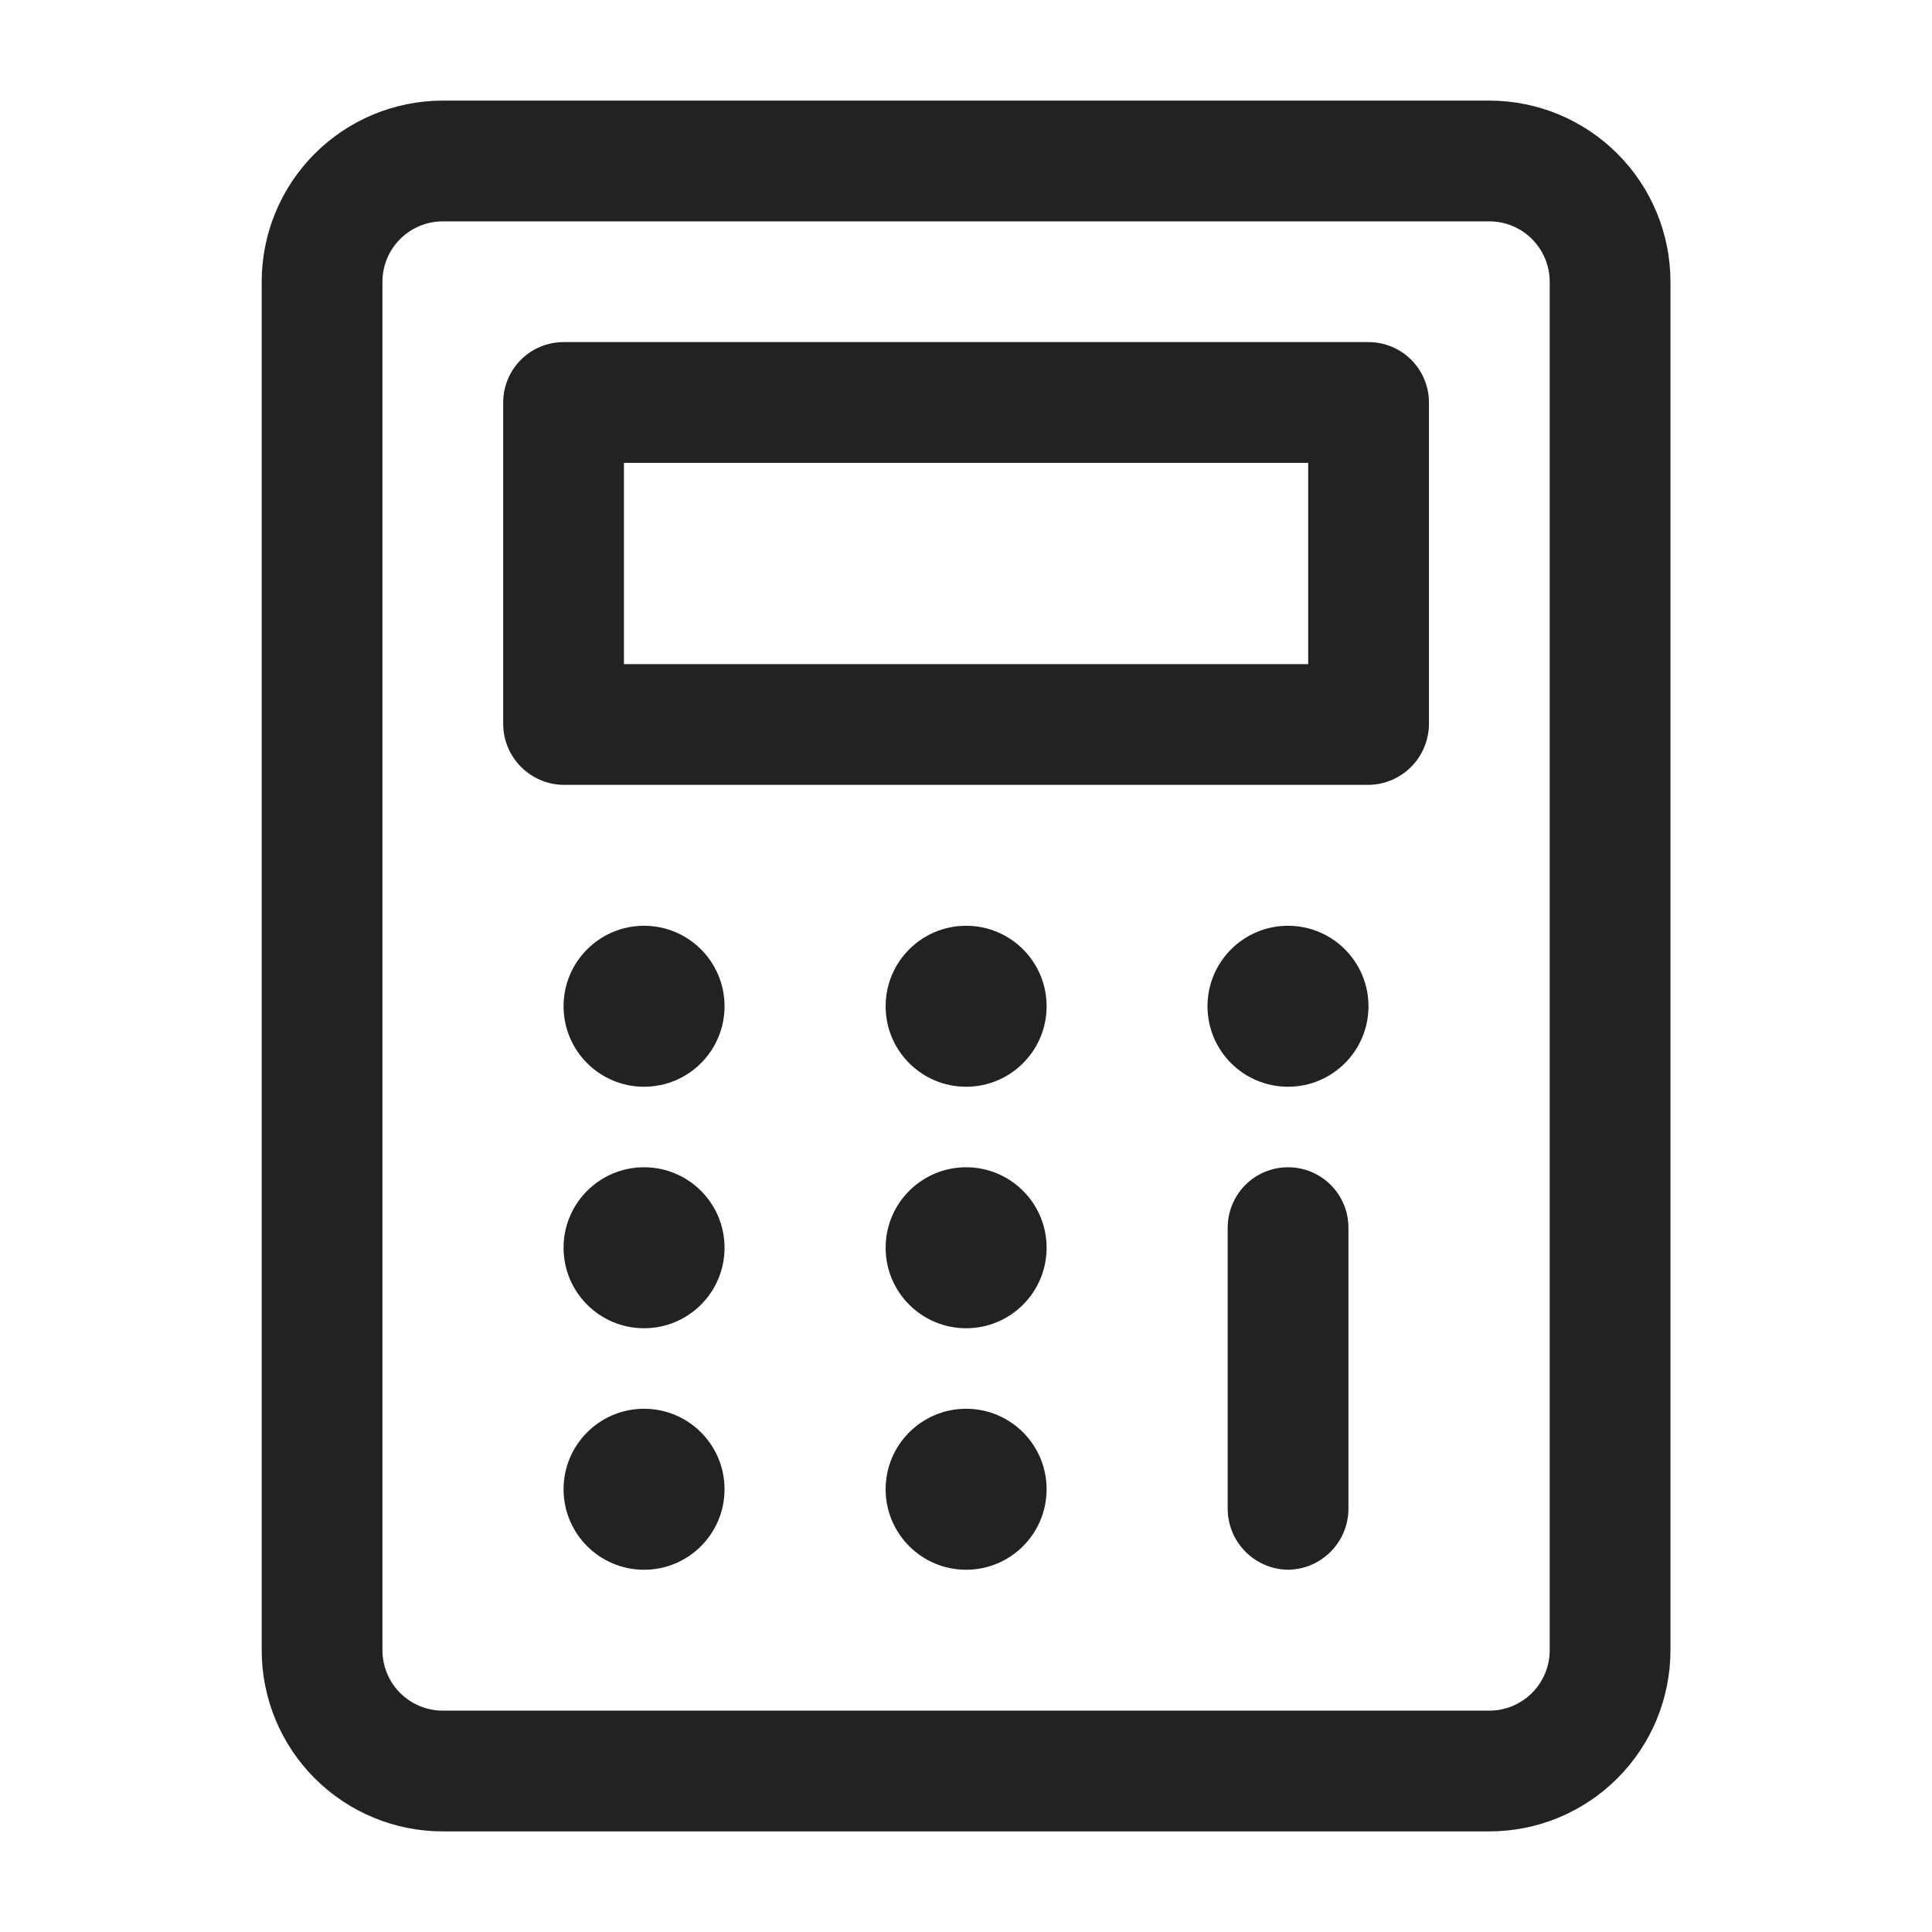
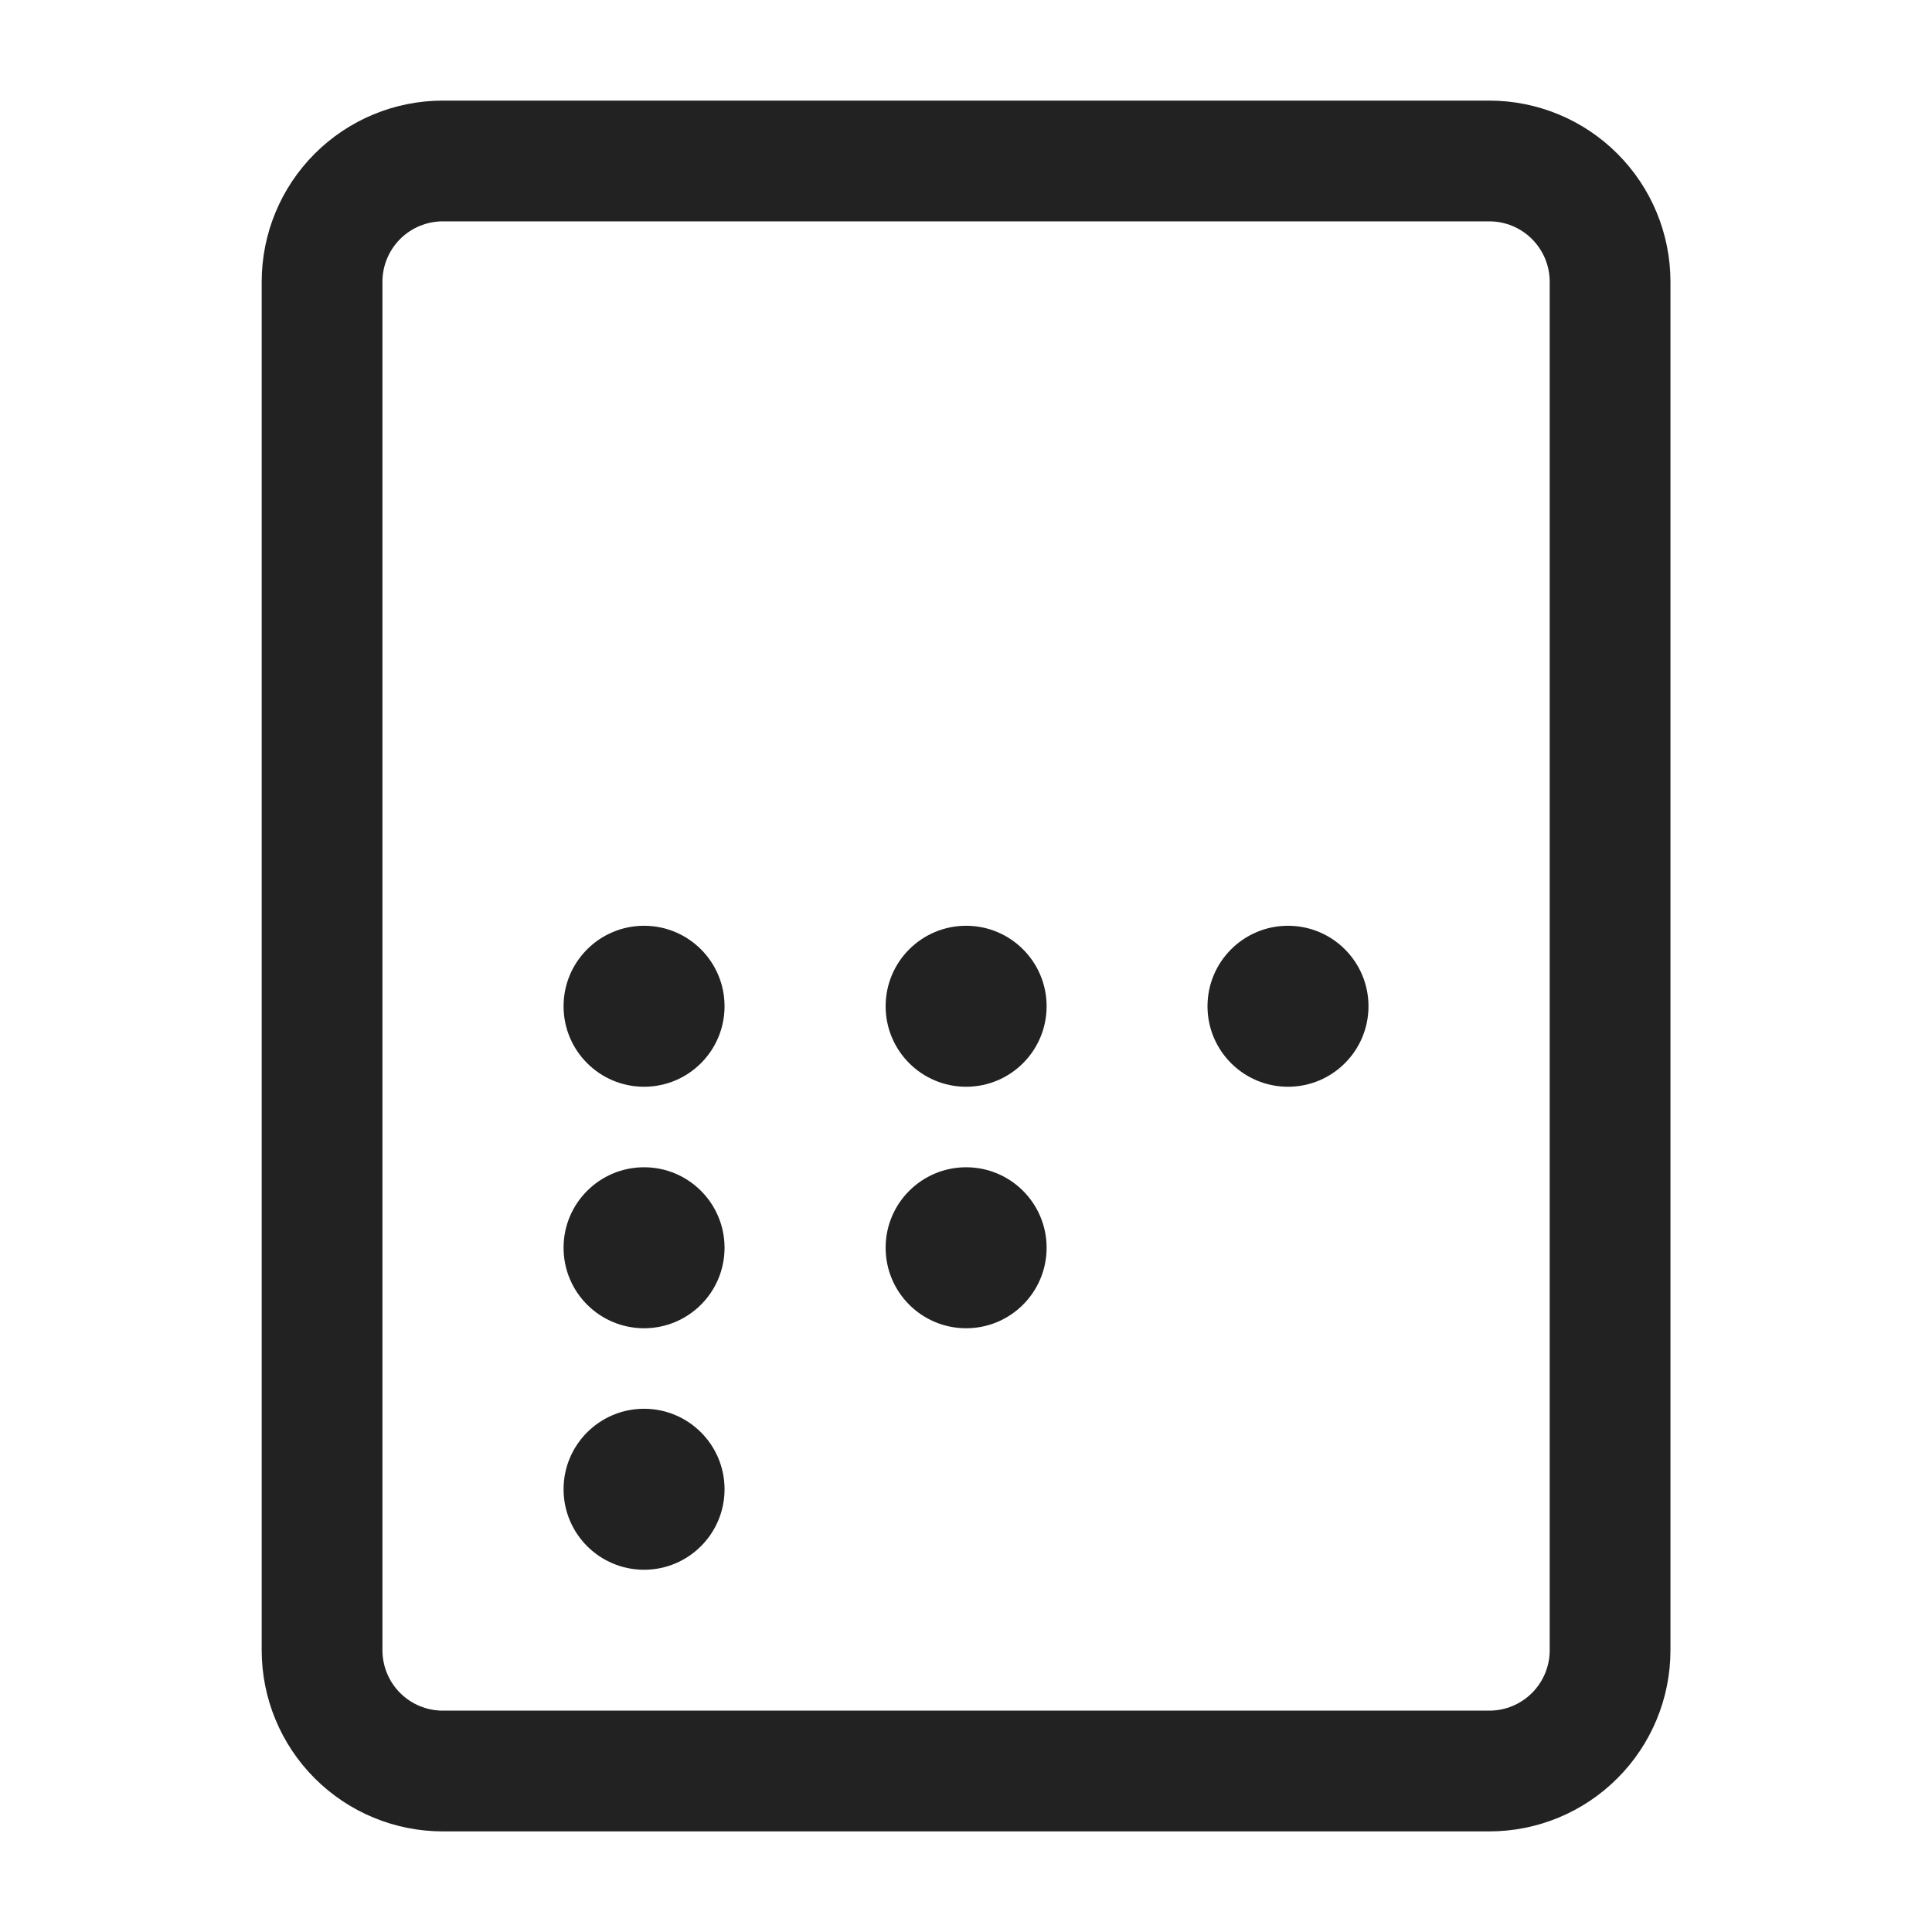
<svg xmlns="http://www.w3.org/2000/svg" width="40" height="40" viewBox="0 0 40 40" fill="none">
  <path d="M30.835 37.917H9.168C8.173 37.917 7.22 37.522 6.516 36.818C5.813 36.115 5.418 35.161 5.418 34.167V5.833C5.418 4.839 5.813 3.885 6.516 3.182C7.22 2.478 8.173 2.083 9.168 2.083H30.835C31.829 2.083 32.783 2.478 33.486 3.182C34.19 3.885 34.585 4.839 34.585 5.833V34.167C34.585 35.161 34.19 36.115 33.486 36.818C32.783 37.522 31.829 37.917 30.835 37.917ZM9.168 4.583C8.836 4.583 8.519 4.715 8.284 4.949C8.05 5.184 7.918 5.502 7.918 5.833V34.167C7.918 34.498 8.05 34.816 8.284 35.051C8.519 35.285 8.836 35.417 9.168 35.417H30.835C31.166 35.417 31.484 35.285 31.718 35.051C31.953 34.816 32.085 34.498 32.085 34.167V5.833C32.085 5.502 31.953 5.184 31.718 4.949C31.484 4.715 31.166 4.583 30.835 4.583H9.168Z" fill="#222222" />
-   <path d="M28.335 16.25H11.668C11.338 16.246 11.022 16.113 10.789 15.879C10.555 15.646 10.422 15.33 10.418 15V8.333C10.418 8.002 10.55 7.684 10.784 7.449C11.018 7.215 11.336 7.083 11.668 7.083H28.335C28.666 7.083 28.984 7.215 29.218 7.449C29.453 7.684 29.585 8.002 29.585 8.333V15C29.58 15.33 29.447 15.646 29.214 15.879C28.98 16.113 28.665 16.246 28.335 16.25ZM12.918 13.75H27.085V9.583H12.918V13.75Z" fill="#222222" />
  <path d="M13.335 22.5C14.255 22.5 15.001 21.754 15.001 20.833C15.001 19.913 14.255 19.167 13.335 19.167C12.414 19.167 11.668 19.913 11.668 20.833C11.668 21.754 12.414 22.5 13.335 22.5Z" fill="#222222" />
  <path d="M20.003 22.5C20.923 22.5 21.669 21.754 21.669 20.833C21.669 19.913 20.923 19.167 20.003 19.167C19.082 19.167 18.336 19.913 18.336 20.833C18.336 21.754 19.082 22.5 20.003 22.5Z" fill="#222222" />
  <path d="M26.667 22.5C27.587 22.5 28.333 21.754 28.333 20.833C28.333 19.913 27.587 19.167 26.667 19.167C25.746 19.167 25 19.913 25 20.833C25 21.754 25.746 22.5 26.667 22.5Z" fill="#222222" />
  <path d="M13.335 27.5C14.255 27.5 15.001 26.754 15.001 25.833C15.001 24.913 14.255 24.167 13.335 24.167C12.414 24.167 11.668 24.913 11.668 25.833C11.668 26.754 12.414 27.5 13.335 27.5Z" fill="#222222" />
  <path d="M20.003 27.5C20.923 27.5 21.669 26.754 21.669 25.833C21.669 24.913 20.923 24.167 20.003 24.167C19.082 24.167 18.336 24.913 18.336 25.833C18.336 26.754 19.082 27.5 20.003 27.5Z" fill="#222222" />
  <path d="M13.335 32.5C14.255 32.5 15.001 31.754 15.001 30.833C15.001 29.913 14.255 29.167 13.335 29.167C12.414 29.167 11.668 29.913 11.668 30.833C11.668 31.754 12.414 32.5 13.335 32.5Z" fill="#222222" />
-   <path d="M20.003 32.5C20.923 32.5 21.669 31.754 21.669 30.833C21.669 29.913 20.923 29.167 20.003 29.167C19.082 29.167 18.336 29.913 18.336 30.833C18.336 31.754 19.082 32.5 20.003 32.5Z" fill="#222222" />
-   <path d="M26.668 32.5C26.338 32.496 26.022 32.363 25.789 32.129C25.555 31.896 25.422 31.58 25.418 31.25V25.417C25.418 25.085 25.55 24.767 25.784 24.533C26.018 24.298 26.336 24.167 26.668 24.167C27 24.167 27.317 24.298 27.552 24.533C27.786 24.767 27.918 25.085 27.918 25.417V31.25C27.914 31.58 27.781 31.896 27.547 32.129C27.314 32.363 26.998 32.496 26.668 32.5Z" fill="#222222" />
</svg>